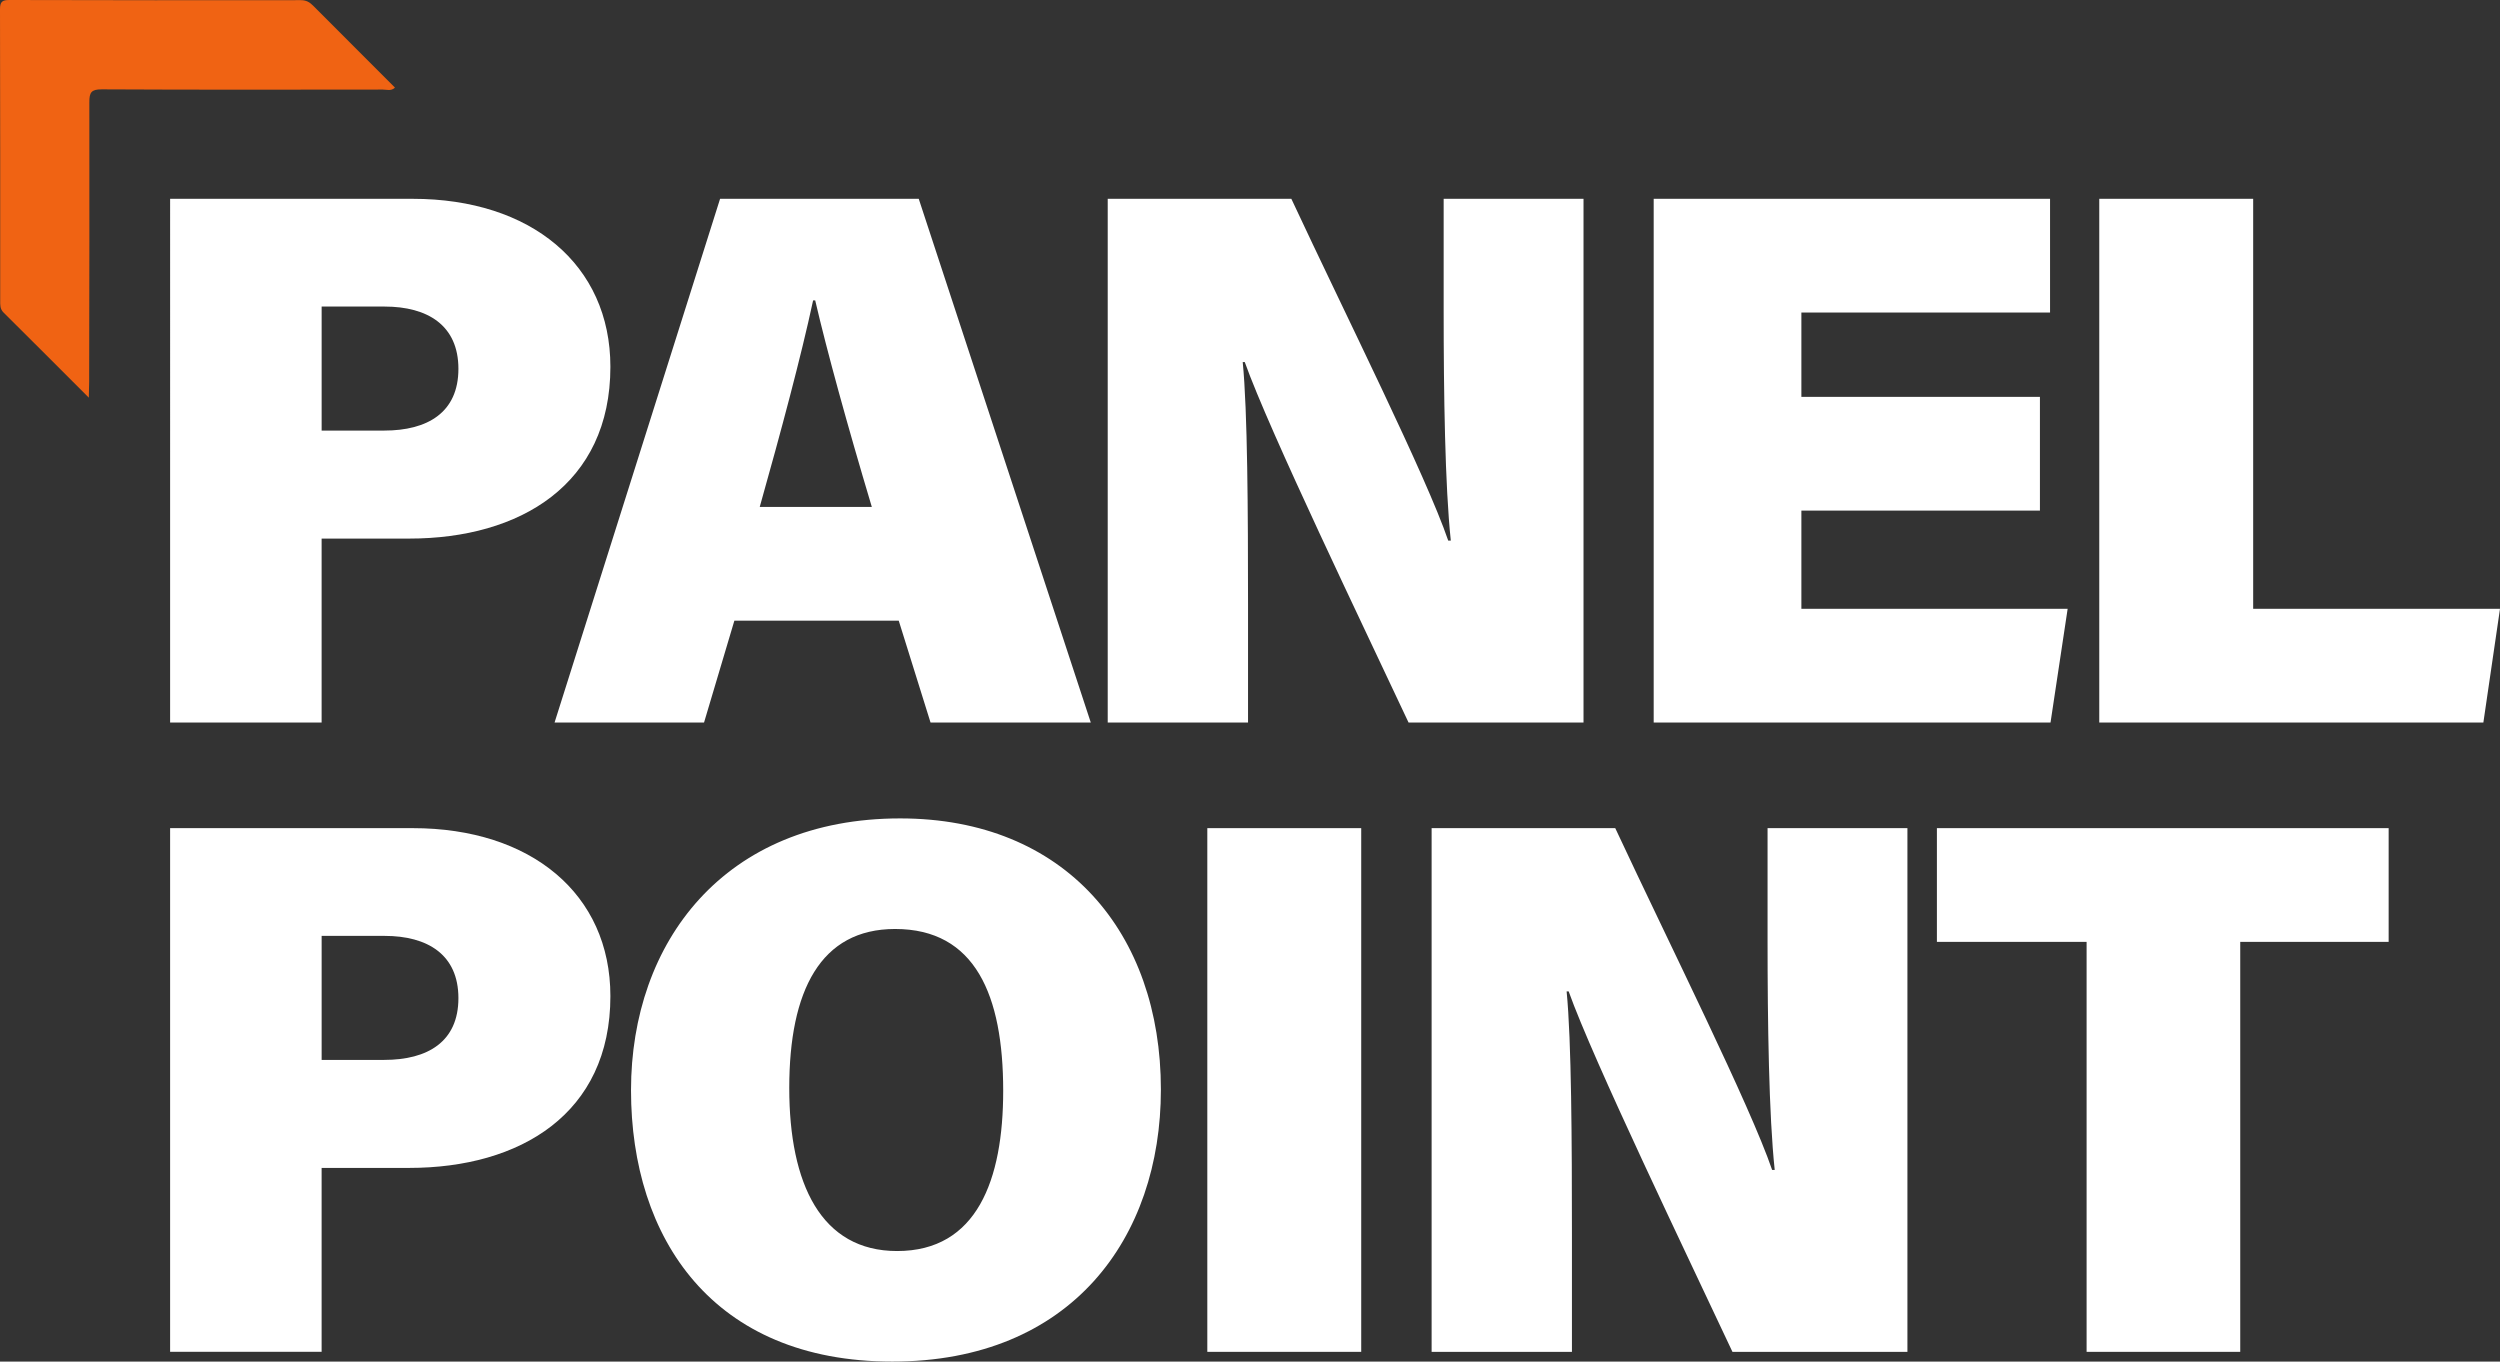
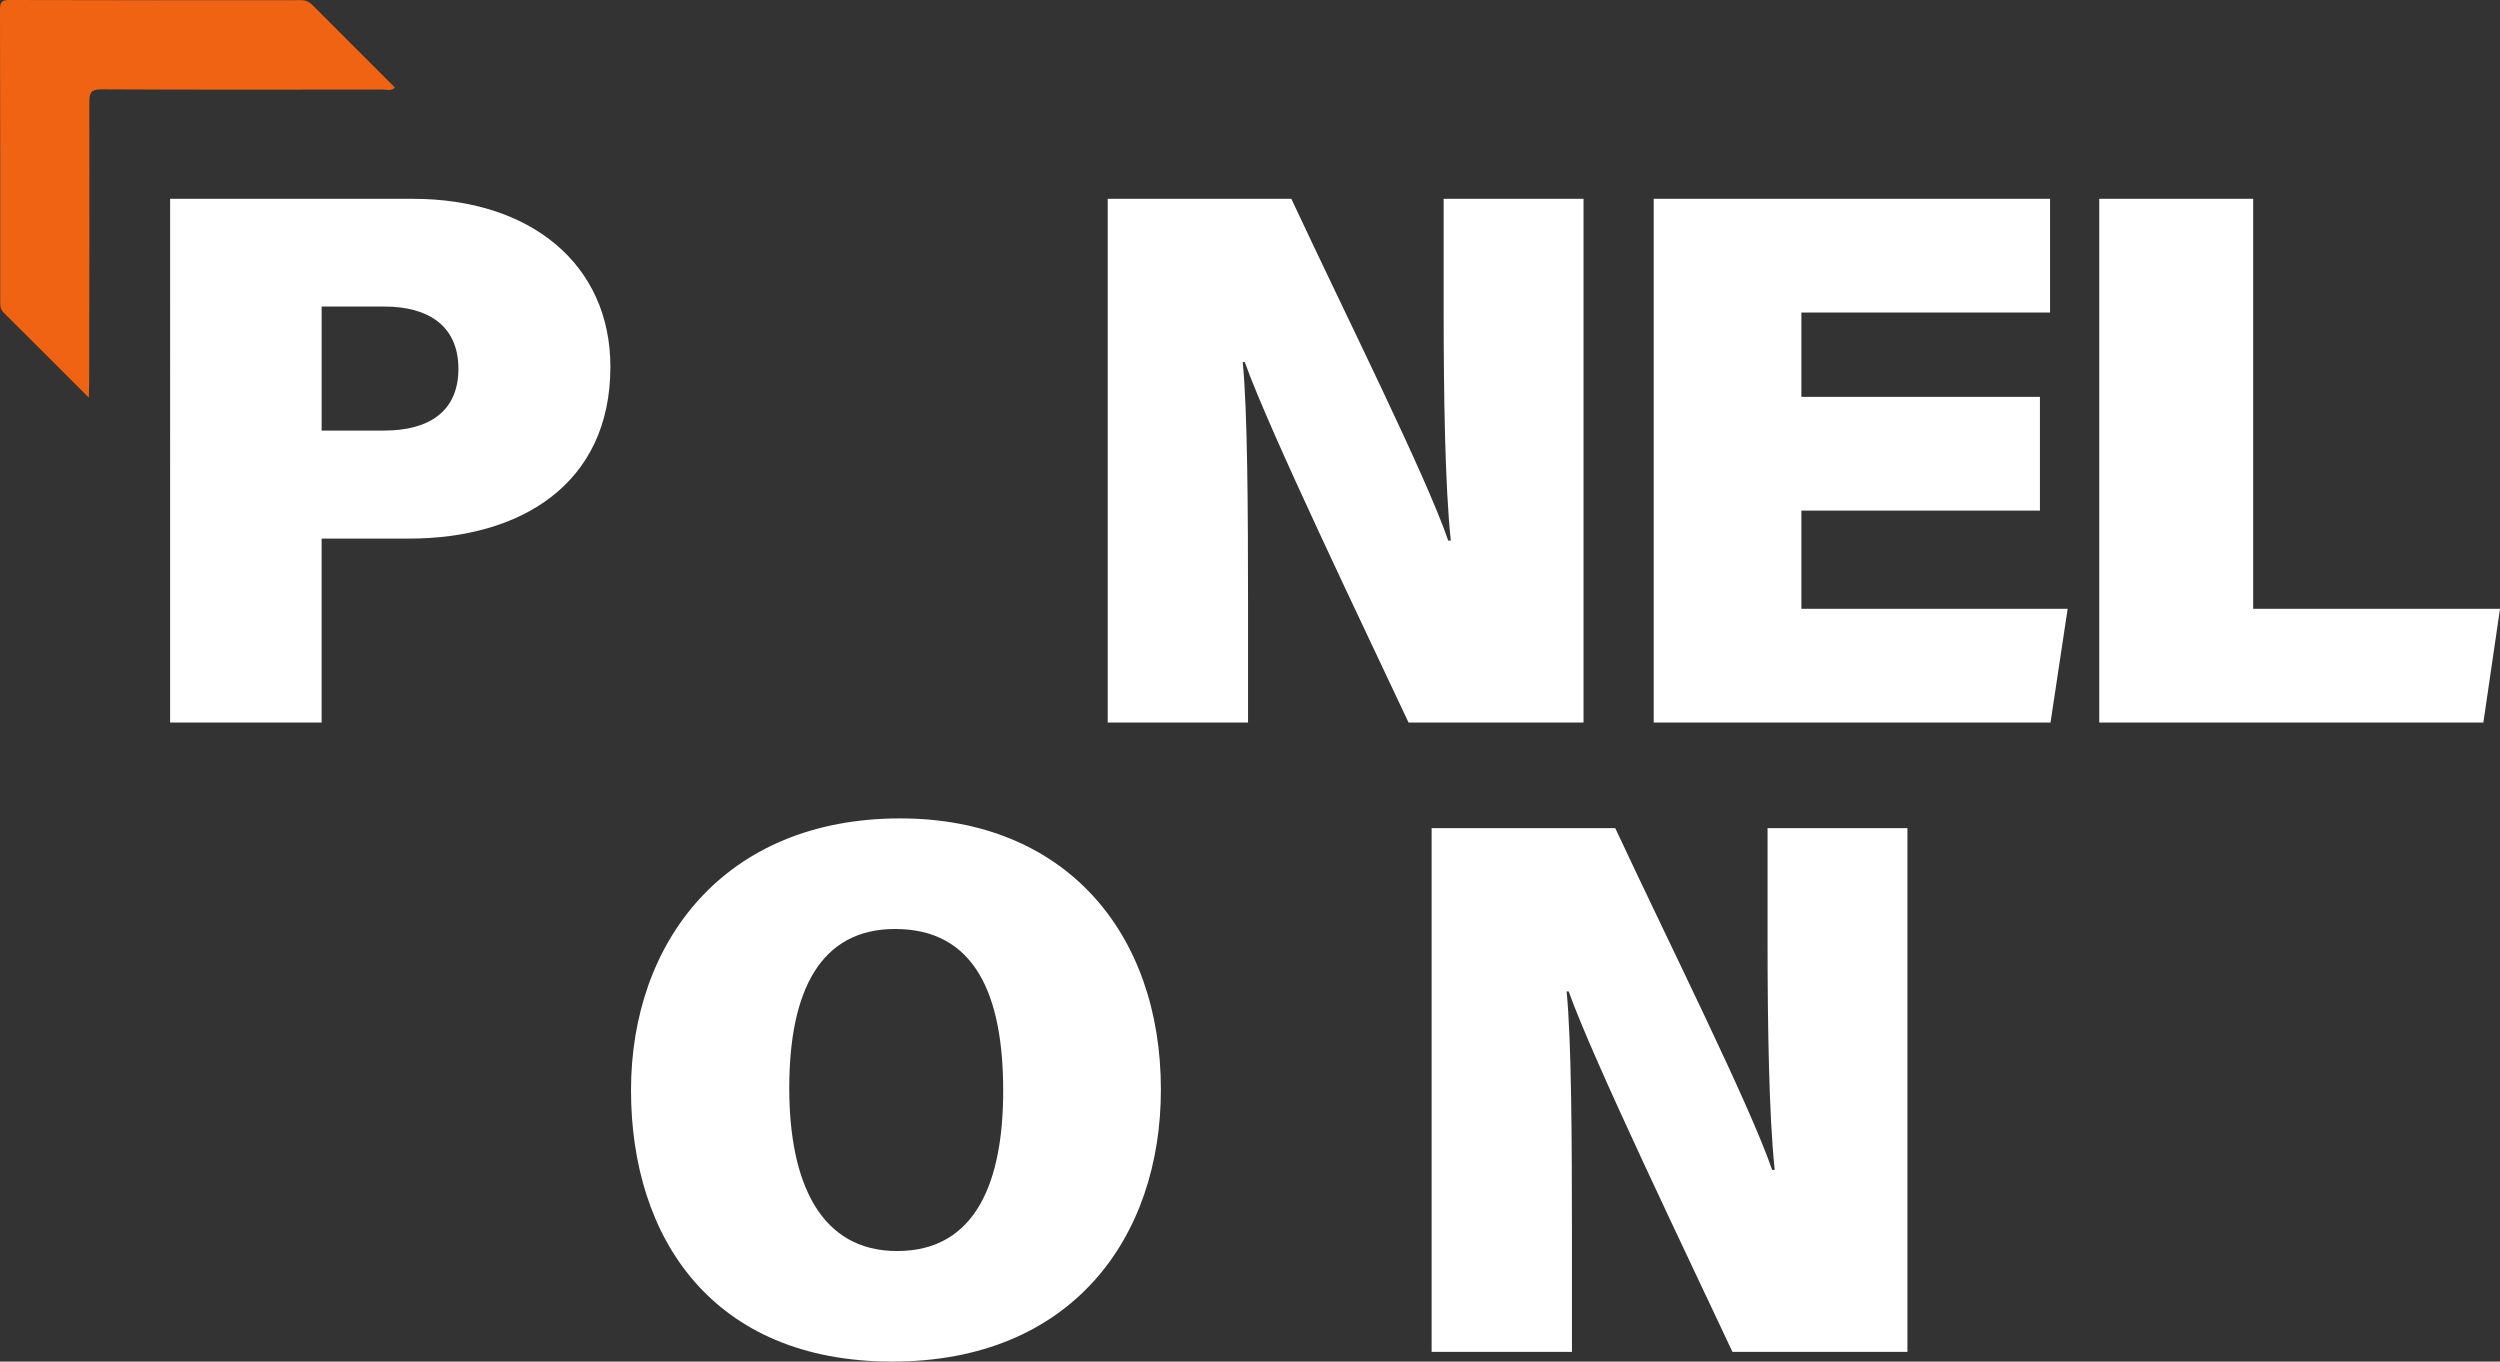
<svg xmlns="http://www.w3.org/2000/svg" id="Layer_2" data-name="Layer 2" viewBox="0 0 1509.55 822.15">
  <rect x="0" y="0" width="1509.55" height="822.15" fill="#333333" stroke="none" />
  <defs>
    <style>
      .cls-1 {
        fill: #fff;
      }

      .cls-1, .cls-2 {
        stroke-width: 0px;
      }

      .cls-2 {
        fill: #f06313;
      }
    </style>
  </defs>
  <g id="Layer_5_copy" data-name="Layer 5 copy">
    <g>
      <path class="cls-1" d="m102.73,120.05h146.54c71.32,0,119.3,39.7,119.3,101.43,0,71.06-54.53,103.73-121.49,103.73h-52.88v111.05h-91.48V120.05Zm91.48,139.94h37.78c26.19,0,44.81-10.91,44.81-37.29s-18.76-37.59-44.56-37.59h-38.03v74.88Z" />
-       <path class="cls-1" d="m443.43,374.76l-18.31,61.5h-90.26l99.94-316.22h119.95l103.88,316.22h-96.76l-19.2-61.5h-99.24Zm82.99-68.67c-14.86-49.68-27.02-93.86-34.18-124.69h-1.27c-7.32,34.08-19.41,79.2-32.23,124.69h67.67Z" />
      <path class="cls-1" d="m668.86,436.27V120.05h110.88c33.27,71.22,81.44,167.44,94.73,206.39h1.56c-3.51-32.83-4.32-88.69-4.32-139.12v-67.27h84.45v316.22h-105.65c-26.82-57.25-84.03-175.9-98.89-217.63h-1.24c2.94,29.74,3.21,90.95,3.21,146.62v71.01h-84.75Z" />
      <path class="cls-1" d="m1231.75,308.3h-144.04v59.3h160.78l-10.34,68.67h-239.62V120.05h239.33v68.67h-150.15v50.91h144.04v68.67Z" />
      <path class="cls-1" d="m1267.58,120.05h92.93v247.55h149.04l-10.04,68.67h-231.93V120.05Z" />
-       <path class="cls-1" d="m102.73,500.05h146.54c71.32,0,119.3,39.7,119.3,101.43,0,71.06-54.53,103.73-121.49,103.73h-52.88v111.05h-91.48v-316.22Zm91.48,139.94h37.78c26.19,0,44.81-10.91,44.81-37.29s-18.76-37.59-44.56-37.59h-38.03v74.88Z" />
      <path class="cls-1" d="m700.97,657.89c0,89.45-53.88,164.26-162.19,164.26s-157.76-74.34-157.76-163.83,56.38-164.15,162.51-164.15c99.66,0,157.44,69.12,157.44,163.72Zm-224.4-.94c0,58.05,19.29,98.45,65.13,98.45,48.18,0,64.05-42.87,64.05-96.75,0-57.69-16.85-97.71-65.27-97.71-45.01,0-63.91,37.16-63.91,96.01Z" />
-       <path class="cls-1" d="m821.93,500.05v316.22h-92.93v-316.22h92.93Z" />
      <path class="cls-1" d="m864.44,816.27v-316.22h110.88c33.27,71.22,81.44,167.44,94.73,206.39h1.56c-3.51-32.83-4.32-88.69-4.32-139.12v-67.27h84.45v316.22h-105.65c-26.82-57.25-84.03-175.9-98.89-217.63h-1.24c2.94,29.74,3.21,90.95,3.21,146.62v71.01h-84.75Z" />
-       <path class="cls-1" d="m1259.93,568.72h-90.39v-68.67h272.77v68.67h-89.61v247.55h-92.77v-247.55Z" />
    </g>
    <path class="cls-2" d="m53.63,240.12c-17.98-17.98-34.69-34.75-51.5-51.42-2.18-2.17-2-4.62-2-7.21C.13,122.84.17,64.2,0,5.55-.01.94,1.46-.01,5.73,0c58.64.16,117.28.19,175.91.1,3.24,0,5.29,1.17,7.4,3.3,16.35,16.45,32.78,32.83,49.45,49.51-2.33,2.25-5.02,1.17-7.32,1.17-56.56.07-113.12.17-169.68-.13-6.36-.03-7.55,1.86-7.54,7.71.13,56.29-.03,112.59-.11,168.88,0,2.56-.11,5.13-.21,9.58Z" />
  </g>
</svg>